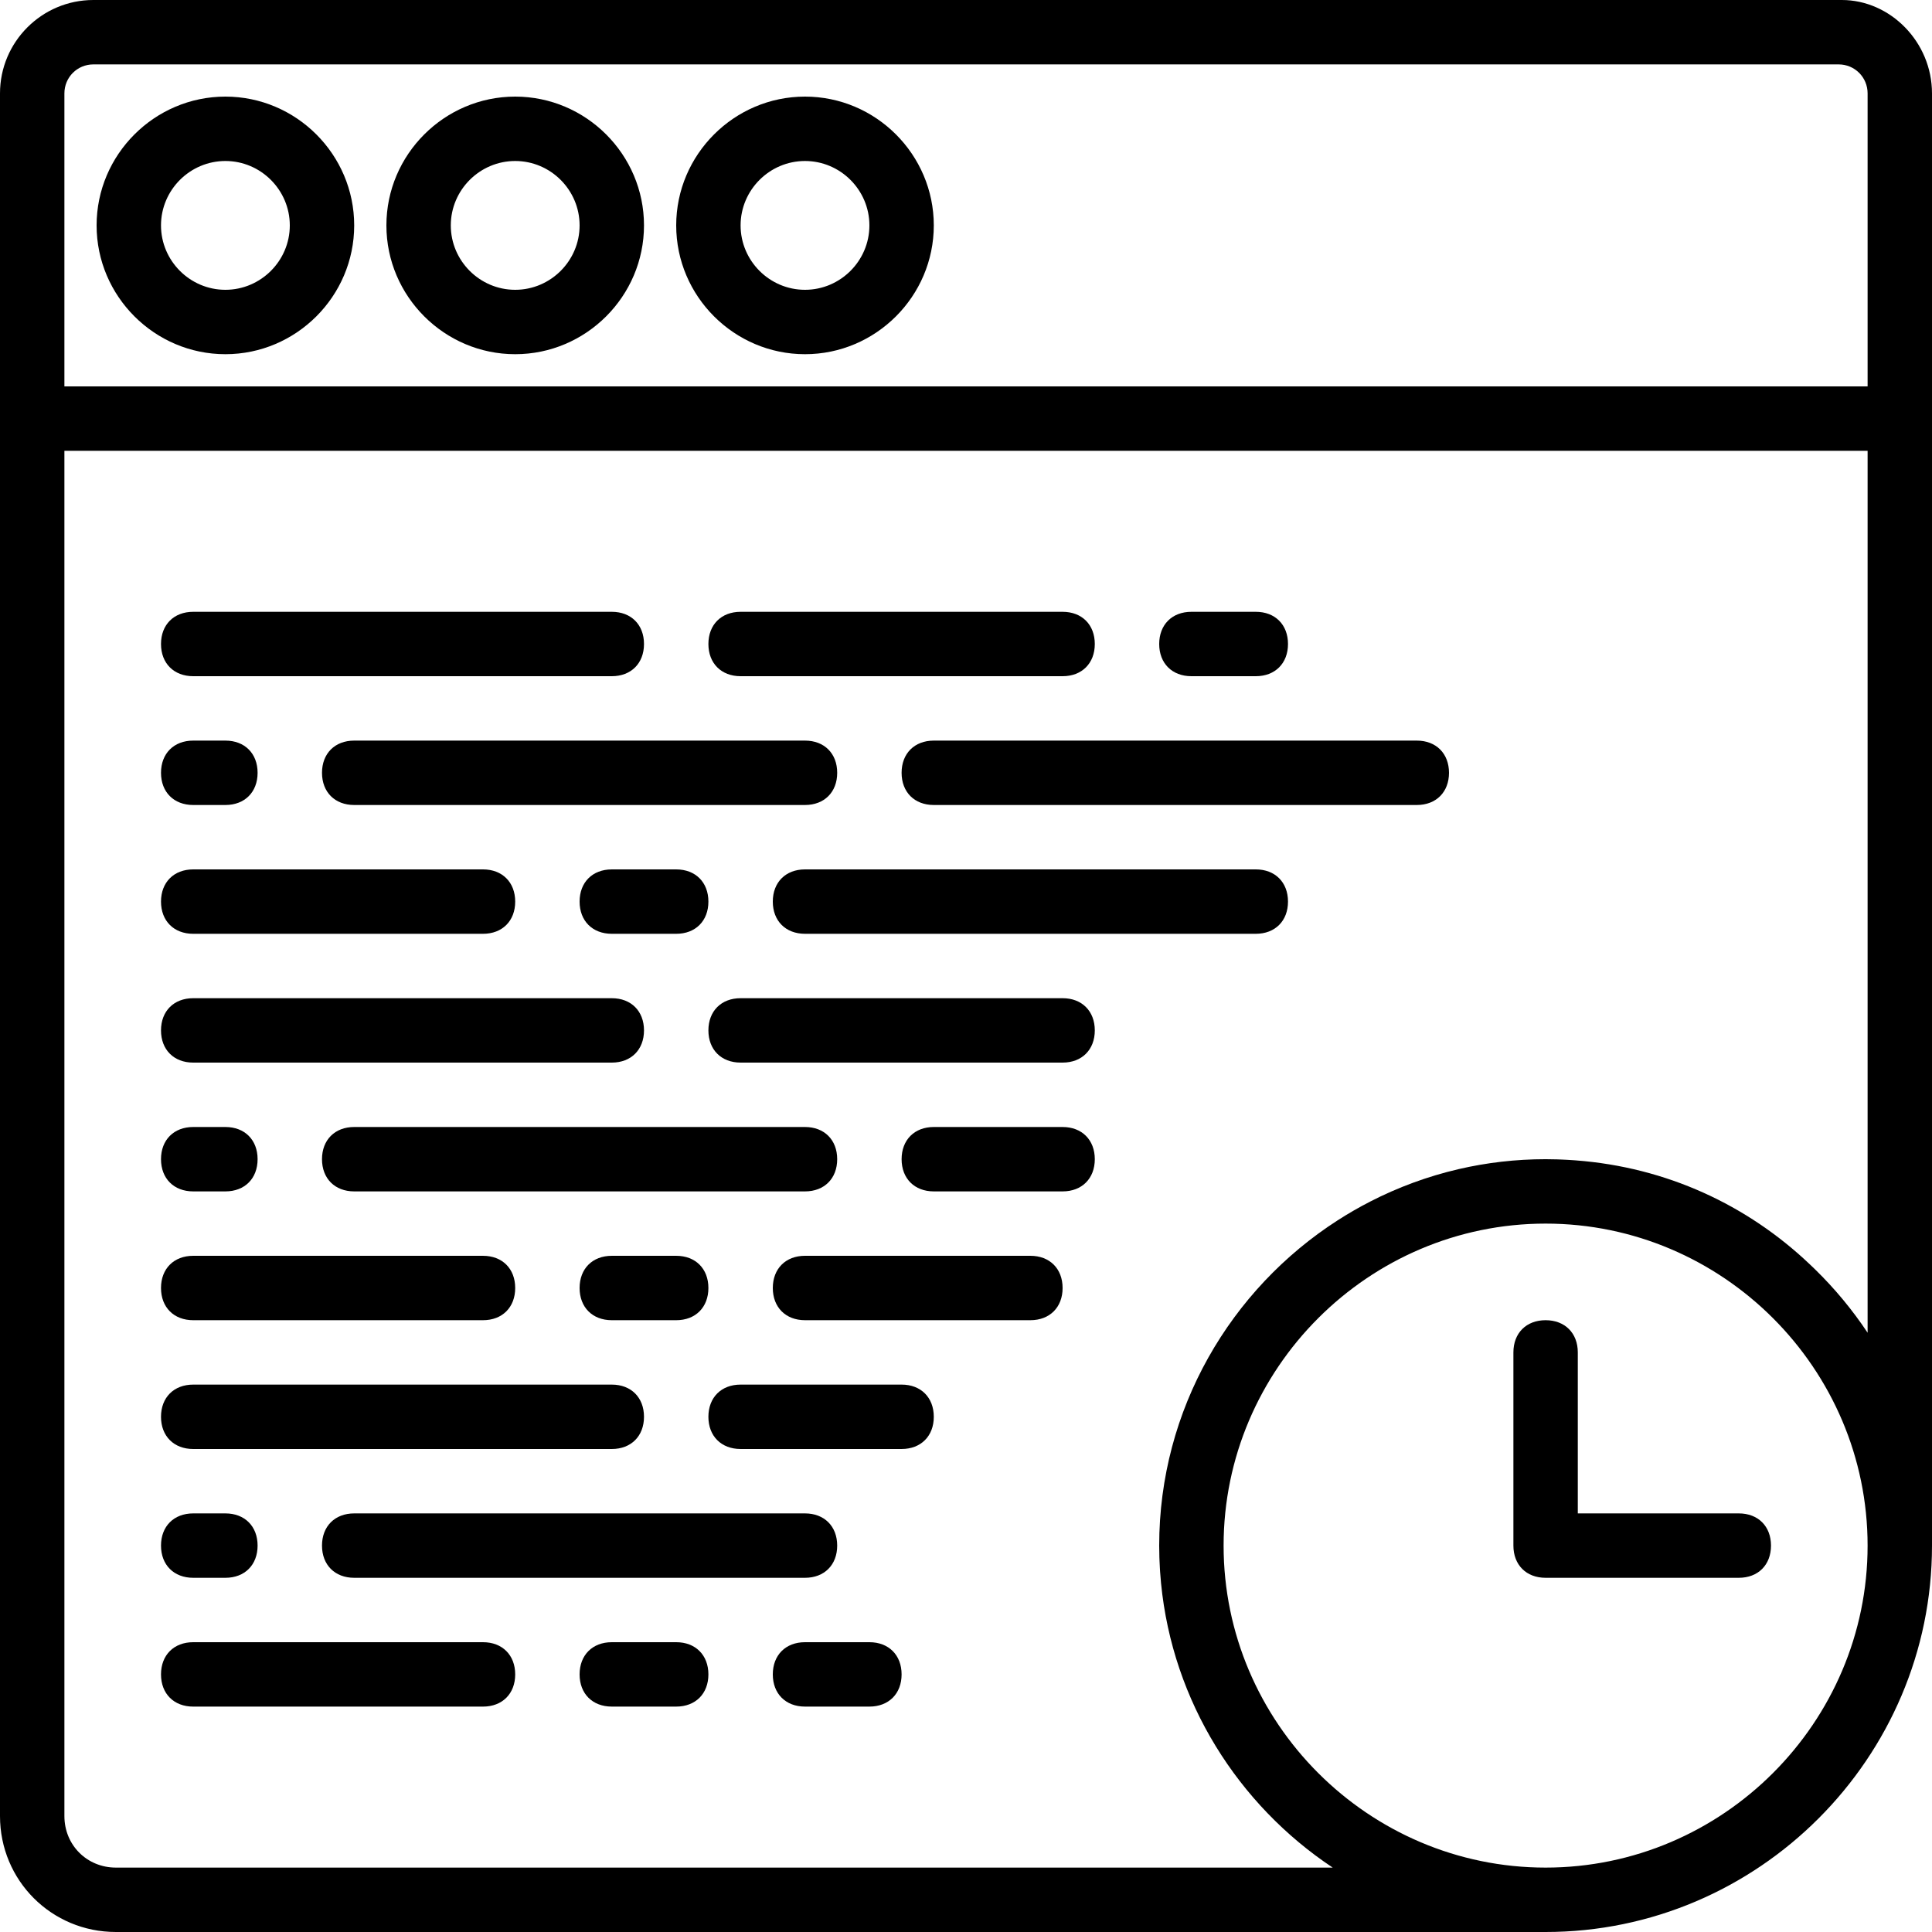
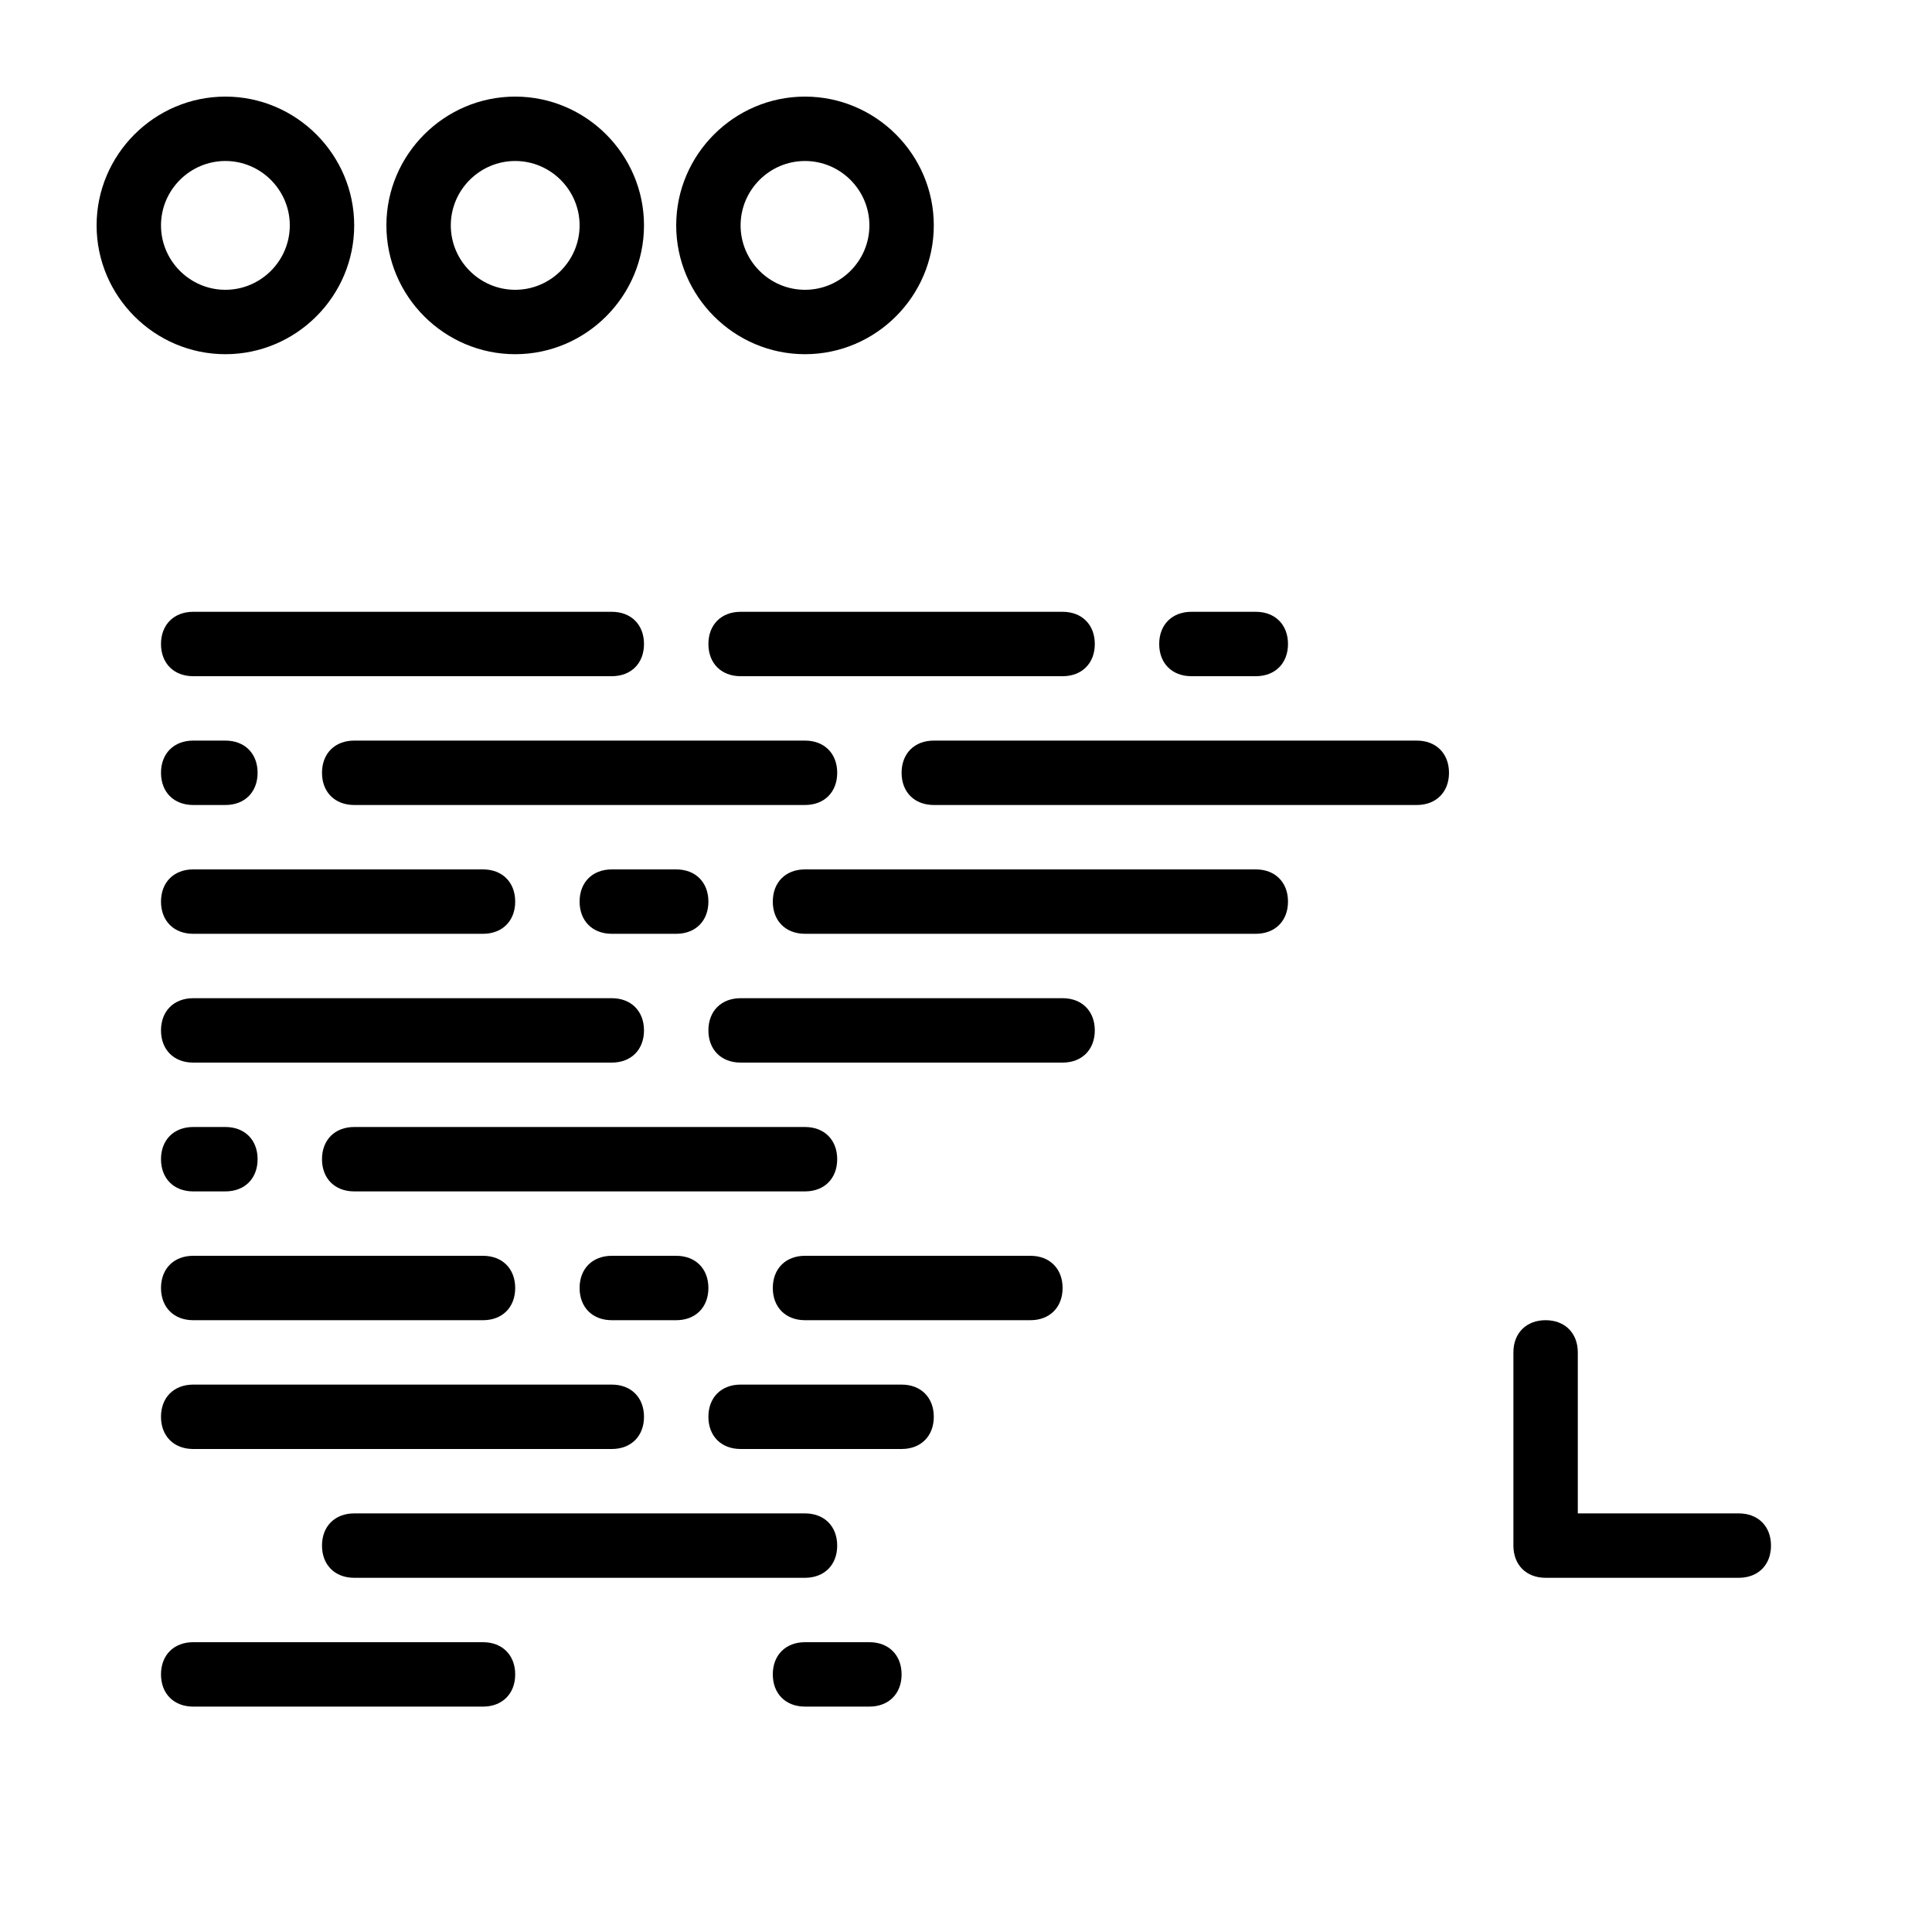
<svg xmlns="http://www.w3.org/2000/svg" fill="#000000" height="800px" width="800px" version="1.1" id="Layer_1" viewBox="0 0 512 512" xml:space="preserve">
  <g transform="translate(1 1)">
    <g>
      <g>
        <path d="M58.733,24.6C39.96,24.6,24.6,39.96,24.6,58.733s15.36,34.133,34.133,34.133s34.133-15.36,34.133-34.133     S77.507,24.6,58.733,24.6z M58.733,75.8c-9.387,0-17.067-7.68-17.067-17.067s7.68-17.067,17.067-17.067S75.8,49.347,75.8,58.733     S68.12,75.8,58.733,75.8z" />
        <path d="M135.533,24.6c-18.773,0-34.133,15.36-34.133,34.133s15.36,34.133,34.133,34.133c18.773,0,34.133-15.36,34.133-34.133     S154.307,24.6,135.533,24.6z M135.533,75.8c-9.387,0-17.067-7.68-17.067-17.067s7.68-17.067,17.067-17.067     s17.067,7.68,17.067,17.067S144.92,75.8,135.533,75.8z" />
        <path d="M212.333,24.6c-18.773,0-34.133,15.36-34.133,34.133s15.36,34.133,34.133,34.133c18.773,0,34.133-15.36,34.133-34.133     S231.107,24.6,212.333,24.6z M212.333,75.8c-9.387,0-17.067-7.68-17.067-17.067s7.68-17.067,17.067-17.067     c9.387,0,17.067,7.68,17.067,17.067S221.72,75.8,212.333,75.8z" />
-         <path d="M487.107-1H23.747C10.093-1-1,10.093-1,23.747V101.4v17.067V480.28C-1,497.347,12.653,511,29.72,511H408.6     c56.32,0,102.4-46.08,102.4-102.4V118.467V101.4V23.747C511,10.093,499.907-1,487.107-1z M408.6,493.933     c-46.933,0-85.333-38.4-85.333-85.333s38.4-85.333,85.333-85.333s85.333,38.4,85.333,85.333S455.533,493.933,408.6,493.933z      M493.933,352.183c-4.041-6.079-8.712-11.705-13.919-16.787c-0.042-0.042-0.085-0.082-0.127-0.124     c-0.445-0.432-0.893-0.861-1.345-1.286c-16.524-15.668-37.903-25.649-61.936-27.472c-0.091-0.007-0.183-0.015-0.274-0.022     c-0.669-0.049-1.34-0.092-2.014-0.129c-0.458-0.026-0.918-0.045-1.378-0.065c-0.459-0.019-0.918-0.04-1.379-0.053     c-0.984-0.028-1.971-0.046-2.962-0.046h0l0,0c-7.92,0-15.637,0.911-23.053,2.634c-8.239,1.914-16.105,4.83-23.462,8.612     c-2.943,1.513-5.804,3.164-8.574,4.944c-28.4,18.252-47.311,50.13-47.311,86.21c0,1.024,0.02,2.044,0.05,3.061     c0.009,0.288,0.022,0.574,0.033,0.862c0.029,0.769,0.067,1.535,0.113,2.299c0.016,0.265,0.032,0.529,0.051,0.793     c0.065,0.95,0.142,1.896,0.233,2.839c0.004,0.037,0.006,0.074,0.01,0.111c3.067,31.381,20.453,58.724,45.493,75.369H29.72     c-7.68,0-13.653-5.973-13.653-13.653V118.467h477.867V352.183z M16.067,101.4V23.747c0-4.267,3.413-7.68,7.68-7.68h462.507     c4.267,0,7.68,3.413,7.68,7.68V101.4H16.067z" />
        <path d="M50.2,178.2h110.933c5.12,0,8.533-3.413,8.533-8.533s-3.413-8.533-8.533-8.533H50.2c-5.12,0-8.533,3.413-8.533,8.533     S45.08,178.2,50.2,178.2z" />
        <path d="M195.267,178.2H280.6c5.12,0,8.533-3.413,8.533-8.533s-3.413-8.533-8.533-8.533h-85.333c-5.12,0-8.533,3.413-8.533,8.533     S190.147,178.2,195.267,178.2z" />
        <path d="M314.733,178.2H331.8c5.12,0,8.533-3.413,8.533-8.533s-3.413-8.533-8.533-8.533h-17.067c-5.12,0-8.533,3.413-8.533,8.533     S309.613,178.2,314.733,178.2z" />
        <path d="M237.933,203.8c0,5.12,3.413,8.533,8.533,8.533h128c5.12,0,8.533-3.413,8.533-8.533c0-5.12-3.413-8.533-8.533-8.533h-128     C241.347,195.267,237.933,198.68,237.933,203.8z" />
        <path d="M220.867,203.8c0-5.12-3.413-8.533-8.533-8.533H92.867c-5.12,0-8.533,3.413-8.533,8.533c0,5.12,3.413,8.533,8.533,8.533     h119.467C217.453,212.333,220.867,208.92,220.867,203.8z" />
        <path d="M50.2,212.333h8.533c5.12,0,8.533-3.413,8.533-8.533c0-5.12-3.413-8.533-8.533-8.533H50.2     c-5.12,0-8.533,3.413-8.533,8.533C41.667,208.92,45.08,212.333,50.2,212.333z" />
        <path d="M50.2,246.467H127c5.12,0,8.533-3.413,8.533-8.533S132.12,229.4,127,229.4H50.2c-5.12,0-8.533,3.413-8.533,8.533     S45.08,246.467,50.2,246.467z" />
        <path d="M161.133,246.467H178.2c5.12,0,8.533-3.413,8.533-8.533s-3.413-8.533-8.533-8.533h-17.067     c-5.12,0-8.533,3.413-8.533,8.533S156.013,246.467,161.133,246.467z" />
        <path d="M331.8,229.4H212.333c-5.12,0-8.533,3.413-8.533,8.533s3.413,8.533,8.533,8.533H331.8c5.12,0,8.533-3.413,8.533-8.533     S336.92,229.4,331.8,229.4z" />
        <path d="M50.2,280.6h110.933c5.12,0,8.533-3.413,8.533-8.533c0-5.12-3.413-8.533-8.533-8.533H50.2     c-5.12,0-8.533,3.413-8.533,8.533C41.667,277.187,45.08,280.6,50.2,280.6z" />
        <path d="M280.6,263.533h-85.333c-5.12,0-8.533,3.413-8.533,8.533c0,5.12,3.413,8.533,8.533,8.533H280.6     c5.12,0,8.533-3.413,8.533-8.533C289.133,266.947,285.72,263.533,280.6,263.533z" />
-         <path d="M280.6,297.667h-34.133c-5.12,0-8.533,3.413-8.533,8.533s3.413,8.533,8.533,8.533H280.6c5.12,0,8.533-3.413,8.533-8.533     S285.72,297.667,280.6,297.667z" />
        <path d="M84.333,306.2c0,5.12,3.413,8.533,8.533,8.533h119.467c5.12,0,8.533-3.413,8.533-8.533s-3.413-8.533-8.533-8.533H92.867     C87.747,297.667,84.333,301.08,84.333,306.2z" />
        <path d="M50.2,314.733h8.533c5.12,0,8.533-3.413,8.533-8.533s-3.413-8.533-8.533-8.533H50.2c-5.12,0-8.533,3.413-8.533,8.533     S45.08,314.733,50.2,314.733z" />
        <path d="M50.2,348.867H127c5.12,0,8.533-3.413,8.533-8.533c0-5.12-3.413-8.533-8.533-8.533H50.2c-5.12,0-8.533,3.413-8.533,8.533     C41.667,345.453,45.08,348.867,50.2,348.867z" />
        <path d="M161.133,348.867H178.2c5.12,0,8.533-3.413,8.533-8.533c0-5.12-3.413-8.533-8.533-8.533h-17.067     c-5.12,0-8.533,3.413-8.533,8.533C152.6,345.453,156.013,348.867,161.133,348.867z" />
        <path d="M272.067,331.8h-59.733c-5.12,0-8.533,3.413-8.533,8.533c0,5.12,3.413,8.533,8.533,8.533h59.733     c5.12,0,8.533-3.413,8.533-8.533C280.6,335.213,277.187,331.8,272.067,331.8z" />
        <path d="M50.2,383h110.933c5.12,0,8.533-3.413,8.533-8.533s-3.413-8.533-8.533-8.533H50.2c-5.12,0-8.533,3.413-8.533,8.533     S45.08,383,50.2,383z" />
        <path d="M237.933,365.933h-42.667c-5.12,0-8.533,3.413-8.533,8.533s3.413,8.533,8.533,8.533h42.667     c5.12,0,8.533-3.413,8.533-8.533S243.053,365.933,237.933,365.933z" />
        <path d="M84.333,408.6c0,5.12,3.413,8.533,8.533,8.533h119.467c5.12,0,8.533-3.413,8.533-8.533s-3.413-8.533-8.533-8.533H92.867     C87.747,400.067,84.333,403.48,84.333,408.6z" />
-         <path d="M50.2,417.133h8.533c5.12,0,8.533-3.413,8.533-8.533s-3.413-8.533-8.533-8.533H50.2c-5.12,0-8.533,3.413-8.533,8.533     S45.08,417.133,50.2,417.133z" />
        <path d="M50.2,451.267H127c5.12,0,8.533-3.413,8.533-8.533S132.12,434.2,127,434.2H50.2c-5.12,0-8.533,3.413-8.533,8.533     S45.08,451.267,50.2,451.267z" />
-         <path d="M178.2,434.2h-17.067c-5.12,0-8.533,3.413-8.533,8.533s3.413,8.533,8.533,8.533H178.2c5.12,0,8.533-3.413,8.533-8.533     S183.32,434.2,178.2,434.2z" />
        <path d="M229.4,434.2h-17.067c-5.12,0-8.533,3.413-8.533,8.533s3.413,8.533,8.533,8.533H229.4c5.12,0,8.533-3.413,8.533-8.533     S234.52,434.2,229.4,434.2z" />
        <path d="M459.8,400.067h-42.667V357.4c0-5.12-3.413-8.533-8.533-8.533s-8.533,3.413-8.533,8.533v51.2     c0,5.12,3.413,8.533,8.533,8.533h51.2c5.12,0,8.533-3.413,8.533-8.533S464.92,400.067,459.8,400.067z" />
      </g>
    </g>
  </g>
</svg>